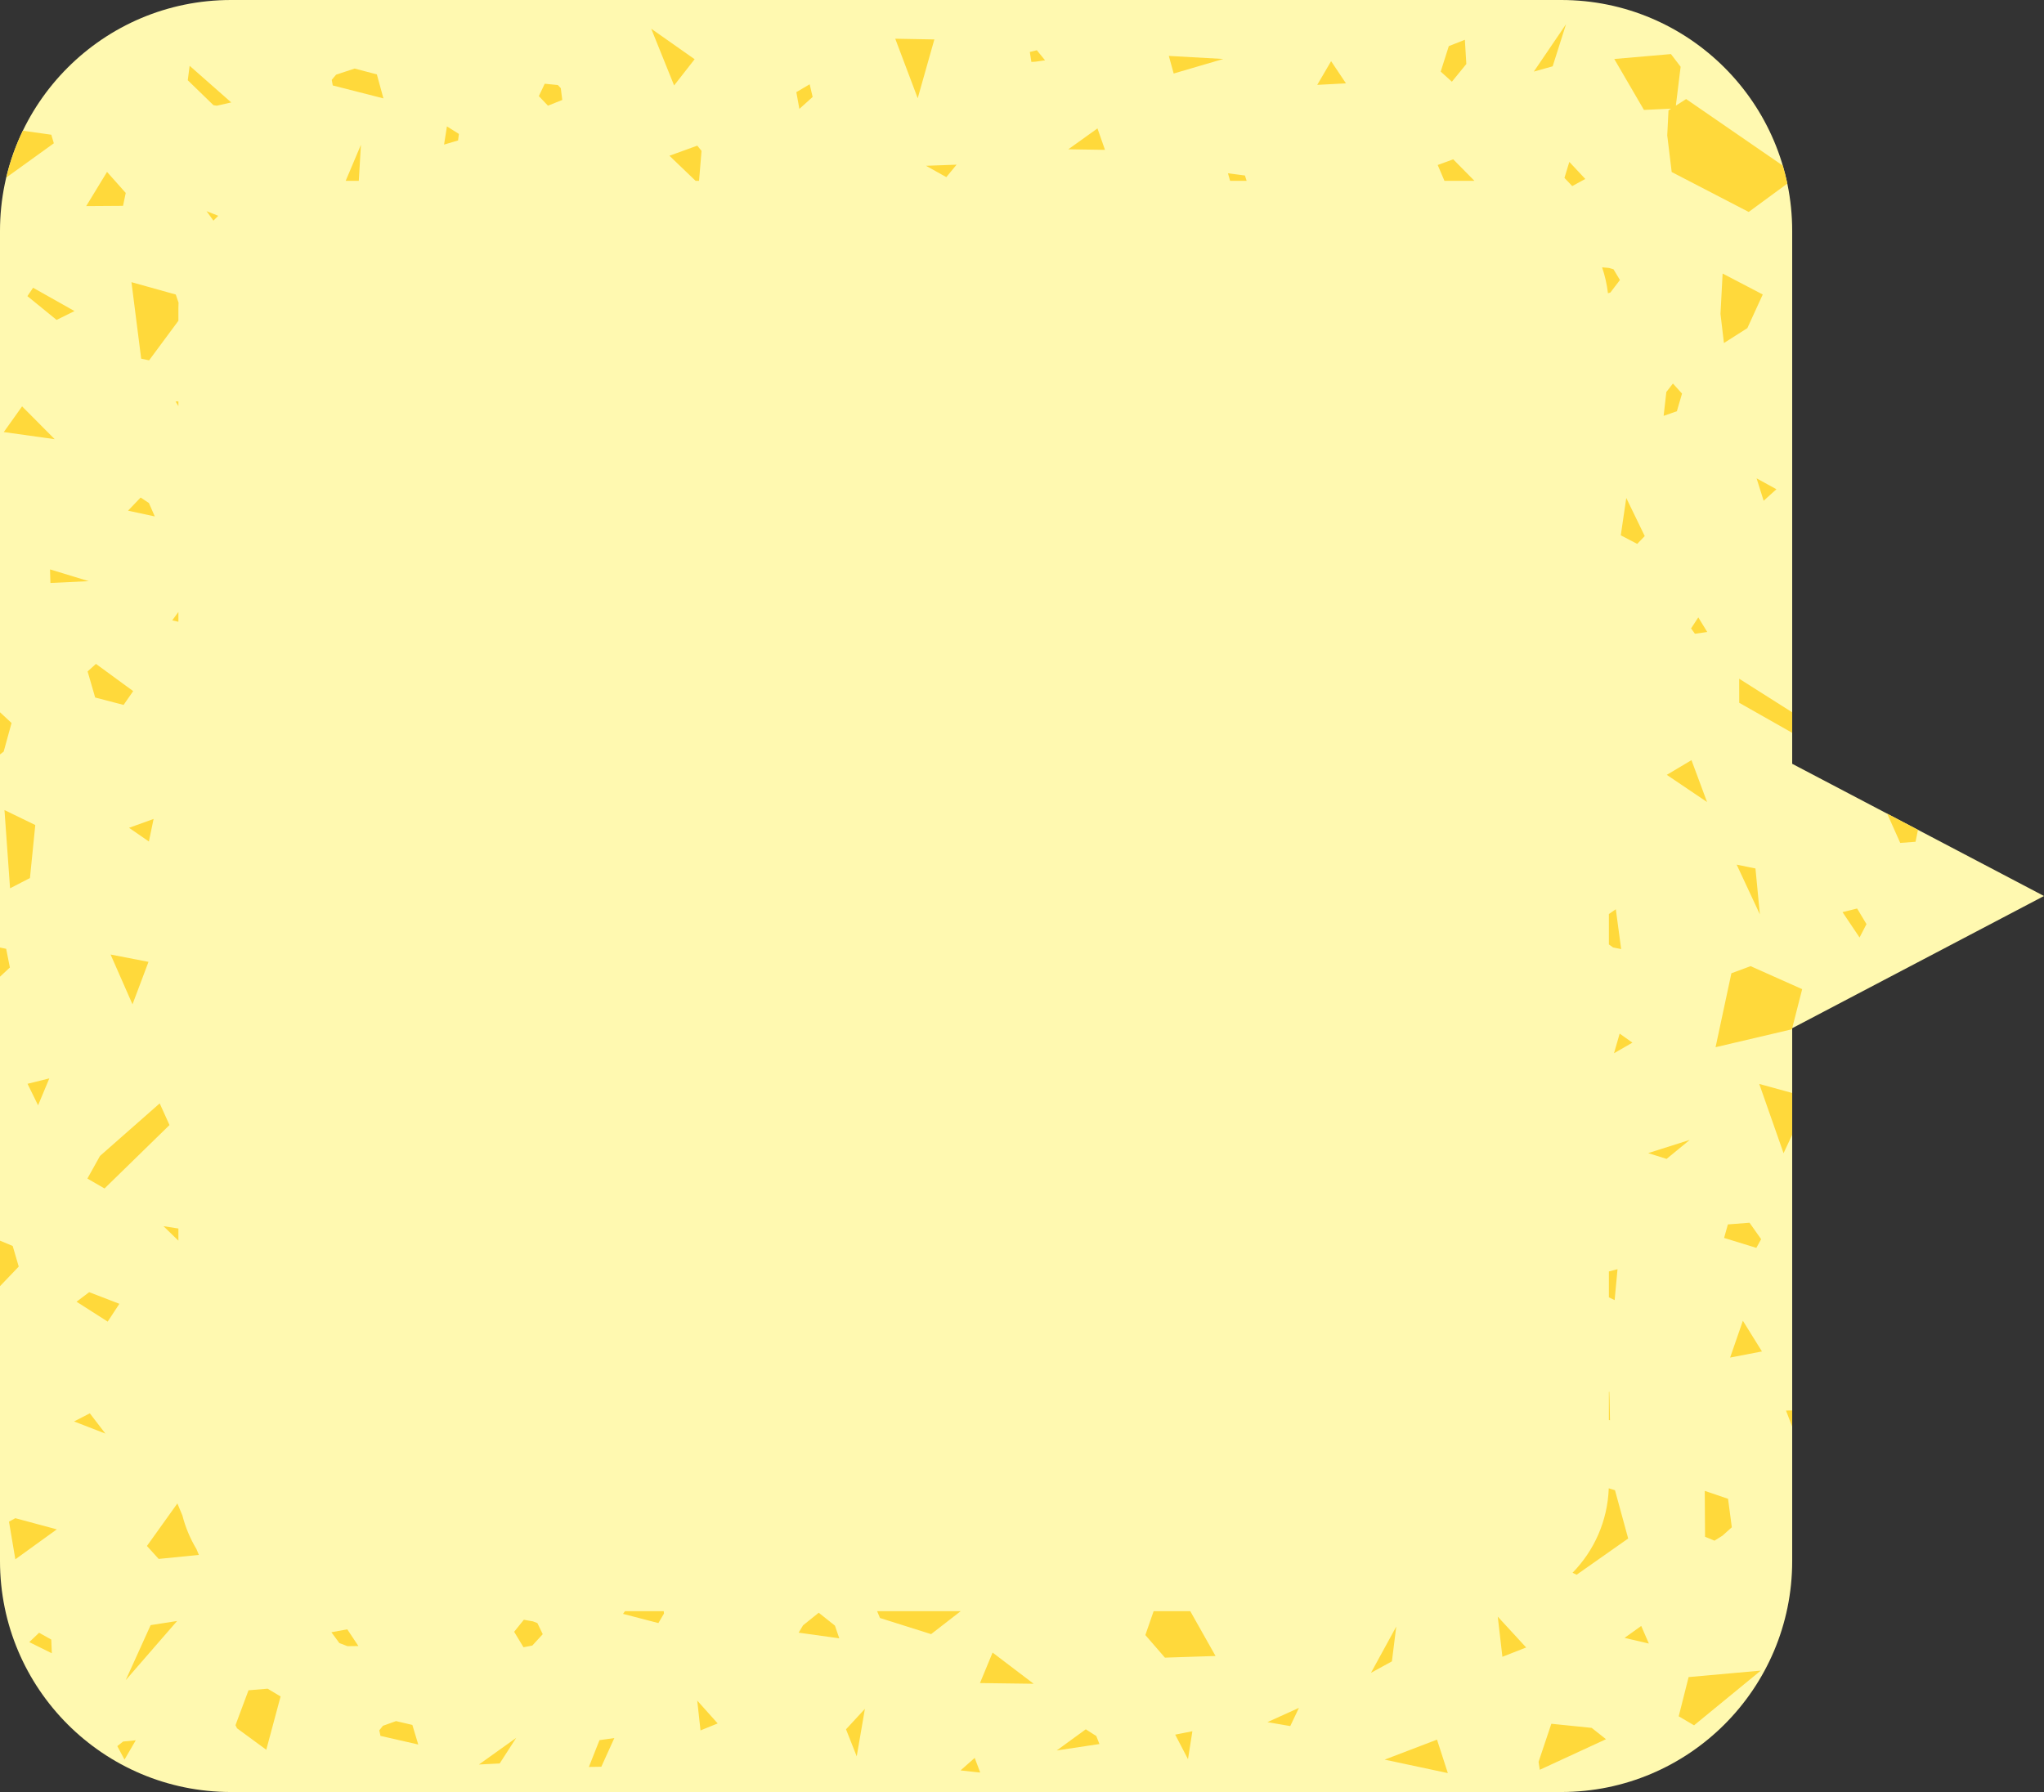
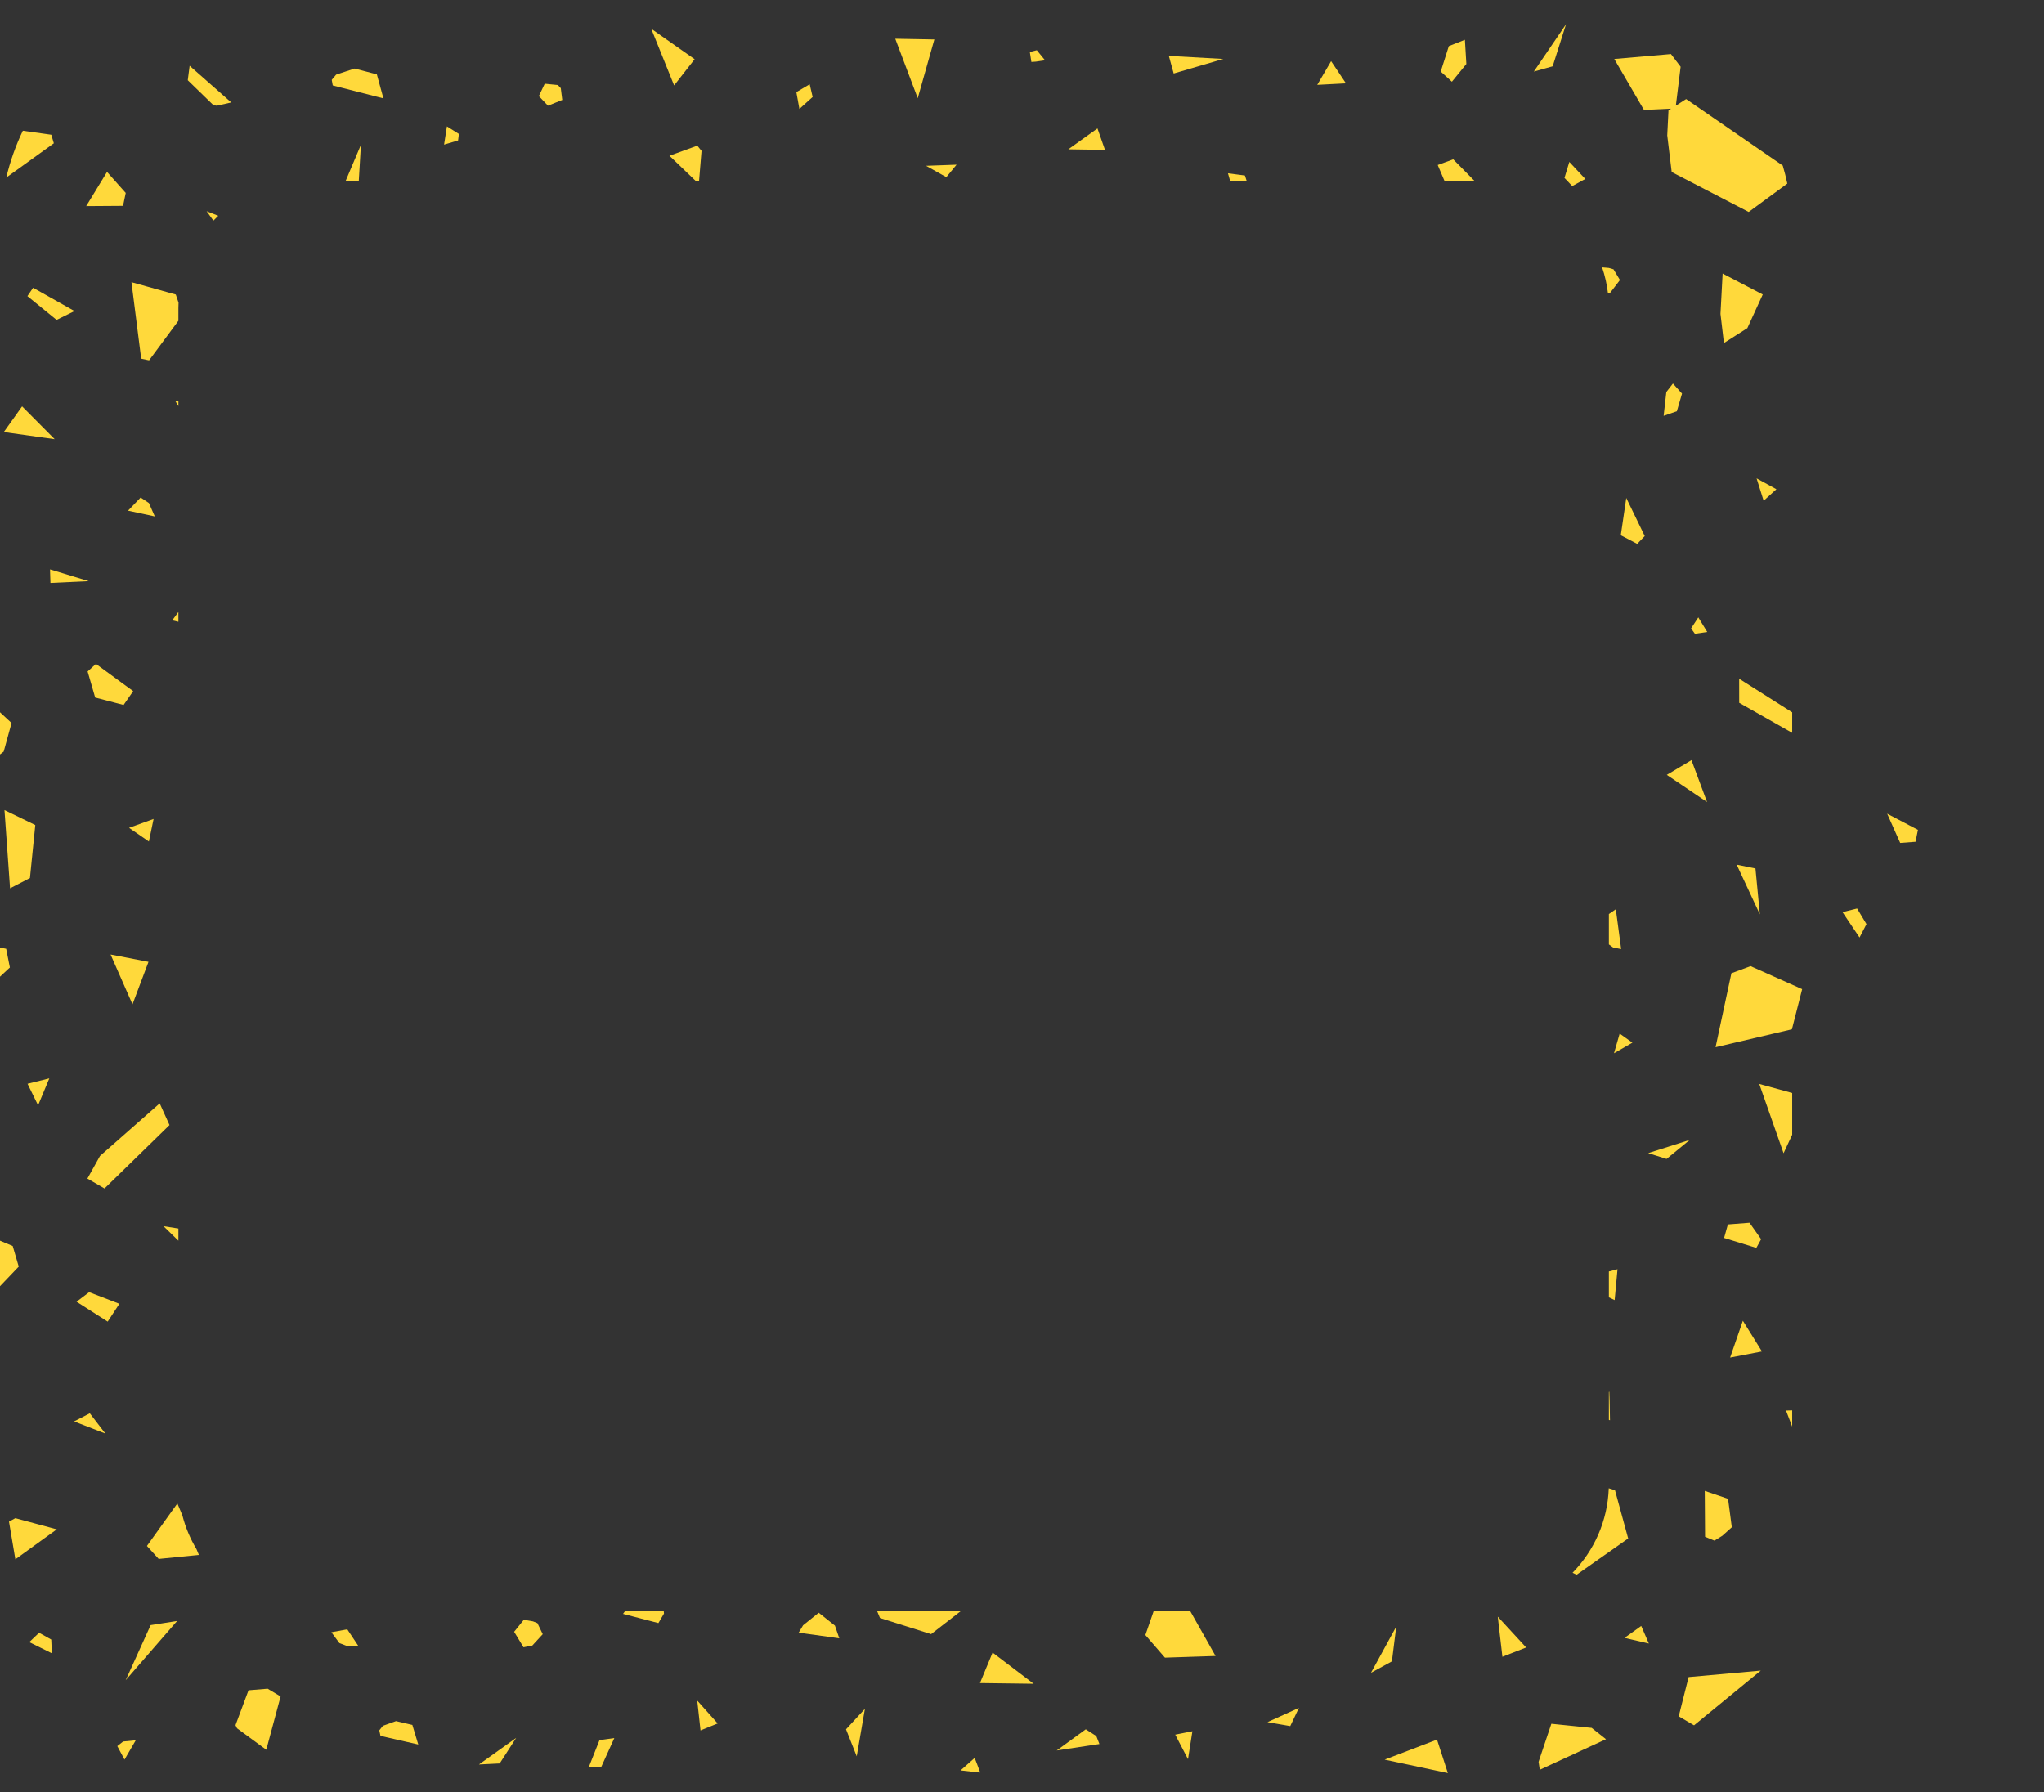
<svg xmlns="http://www.w3.org/2000/svg" fill="#000000" height="438.4" preserveAspectRatio="xMidYMid meet" version="1" viewBox="0.0 0.0 500.0 438.4" width="500" zoomAndPan="magnify">
  <rect x="0.0" y="0.0" width="500.0" height="438.4" fill="#333333" stroke="none" />
  <g>
    <g id="change1_1">
-       <path d="M438.402,251.546v130.349c0,31.208-25.299,56.507-56.507,56.507H56.507 C25.299,438.402,0,413.103,0,381.895V56.507C0,25.299,25.299,0,56.507,0H381.895 c31.208,0,56.507,25.299,56.507,56.507v130.349L500,219.201L438.402,251.546z" fill="#fff9b0" />
-     </g>
+       </g>
    <g id="change2_1">
      <path d="M84.951,398.605l2.721,4.085l-2.454,0.029H84.987l-1.97-0.755 l-1.953-2.646L84.951,398.605z M96.874,421.054l-3.204,1.15l-0.89,1.114 l0.291,1.353l9.242,2.11l-1.444-4.791L96.874,421.054z M238.428,430.06 l-3.457,3.057l2.783,0.31l2.018,0.209l-0.699-1.889L238.428,430.06z M30.748,411.044l12.574-14.48l-6.47,1.012L30.748,411.044z M122.233,431.419 l4.035-6.257l-9.112,6.509L122.233,431.419z M200.278,394.544l-3.832,3.076 l-1.077,1.801l9.935,1.383l-1.066-3.108L200.278,394.544z M28.693,427.176 l1.764,3.298l2.75-4.721l-3.092,0.301L28.693,427.176z M209.57,429.677 l2.001-11.621l-4.62,5.005L209.57,429.677z M130.375,396.656l-2.233-0.397 l-2.375,2.945l2.291,3.787l2.152-0.417l2.555-2.783l-1.304-2.705L130.375,396.656z M144.051,432.269l3.045-0.046l3.182-7.021l-3.633,0.516L144.051,432.269z M171.358,423.332l4.203-1.705l-5.004-5.591L171.358,423.332z M60.789,413.516 l-2.997,8.031l-0.183,0.516l0.375,0.752l7.153,5.252l3.5-13.044l-3.17-1.894 L60.789,413.516z M1.095,198.178l1.364,19.141l4.868-2.514l1.304-12.969 L1.095,198.178z M12.063,263.822l-5.329,1.319l2.58,5.269L12.063,263.822z M5.405,99.417l-4.481,6.284l12.456,1.741L5.405,99.417z M12.546,32.958 l-6.959-0.977c-1.746,3.619-3.103,7.458-4.05,11.456l11.634-8.384L12.546,32.958z M2.825,176.873L0,174.25v10.312l0.903-0.691L2.825,176.873z M6.703,72.445 l7.138,5.819l4.383-2.164L8.098,70.399L6.703,72.445z M2.2,372.263l1.554,9.209 l10.141-7.328l-10.144-2.729L2.2,372.263z M18.121,347.75l7.655,2.966 l-3.803-4.957L18.121,347.75z M3.106,304.819L0,303.518v11.136l4.583-4.792 L3.106,304.819z M21.81,316.119l-3.084,2.341l7.617,4.865l2.859-4.359 L21.81,316.119z M9.562,399.44l-2.399,2.293l5.517,2.729l-0.141-3.355 L9.562,399.44z M1.51,232.119L0,231.809v7.126l2.416-2.242L1.51,232.119z M393.923,71.572l2.343-3.068l-1.571-2.622l-1.138-0.336l-1.651-0.142 c0.688,2.027,1.173,4.147,1.432,6.338L393.923,71.572z M395.259,222.443 l-1.698,1.166v7.439l1.031,0.741l1.973,0.396L395.259,222.443z M351.688,40.366 l1.65,3.875h7.337l-5.192-5.263L351.688,40.366z M171.607,36.907l-1.035-1.276 l-6.816,2.471l6.401,6.139h0.845L171.607,36.907z M300.38,42.394l0.525,1.847 h4.046l-0.421-1.307L300.38,42.394z M384.675,384.766l1.001,0.478l12.607-8.86 l-3.226-11.808l-1.525-0.478C393.247,372.134,389.925,379.394,384.675,384.766z M393.561,317.387l1.41,0.673l0.704-7.562l-2.114,0.552V317.387z M52.203,53.974 c0.384-0.405,0.779-0.8,1.184-1.183l-2.854-1.128L52.203,53.974z M36.471,88.152 l7.169-9.678v-3.046c0-0.465,0.015-0.927,0.035-1.388l-0.674-1.984l-10.843-3.024 l2.379,18.714L36.471,88.152z M393.561,347.369l0.271,0.094l-0.091-4.74 l-0.077-2.257l-0.103,0.07V347.369z M43.64,98.186l-0.698,0.026l0.698,1.139 V98.186z M290.603,430.368l1.078-6.836l-4.204,0.835L290.603,430.368z M338.712,430.481l15.457,3.292l-2.651-8.187L338.712,430.481z M315.619,422.274 l2.122-4.456l-7.699,3.489L315.619,422.274z M239.719,411.75l13.133,0.171 l-10.047-7.633L239.719,411.75z M341.549,397.936l-6.186,11.311l5.121-2.805 L341.549,397.936z M43.64,149.712l-1.504,2.053l1.504,0.346V149.712z M265.602,423.06 l-7.116,5.181l10.453-1.577l-0.764-1.955L265.602,423.06z M44.616,370.741 l-1.227-2.936l-7.447,10.406l2.872,3.167l9.838-0.98l-0.594-1.422 C46.539,376.441,45.368,373.676,44.616,370.741z M43.64,300.547l-3.64-0.565 l3.64,3.541V300.547z M282.198,394.161l-2.024,5.845l4.791,5.525l12.38-0.407 l-6.182-10.963H282.198z M152.883,394.161l-0.478,0.661l8.649,2.252l1.363-2.321 l-0.053-0.593H152.883z M214.561,394.161l0.698,1.67l12.508,3.947l7.242-5.617 H214.561z M87.768,44.241l0.523-8.819l-3.73,8.819H87.768z M438.402,174.258 l-12.966-8.211l0.008,5.884l12.958,7.35V174.258z M434.543,119.685l-4.849-2.662 l1.726,5.484L434.543,119.685z M396.199,252.867l-1.385,4.802l4.505-2.593 L396.199,252.867z M413.669,153.738l0.941,1.309l3.016-0.437l-2.191-3.572 L413.669,153.738z M420.862,76.797l0.844,7.123l5.73-3.645l3.768-8.229 l-9.817-5.126L420.862,76.797z M409.227,93.826l-1.612,2.075l-0.661,5.835 l3.238-1.13l1.26-4.315L409.227,93.826z M367.517,405.321l5.811-2.274 l-6.95-7.55L367.517,405.321z M408.792,26.58l-0.647,0.415l-0.308,6.125 l1.09,8.966l18.84,9.767l9.442-6.94c-0.312-1.493-0.691-2.961-1.118-4.409 l-23.632-16.271l-2.514,1.61l1.167-9.51l-2.369-3.104l-13.864,1.203l7.26,12.461 L408.792,26.58z M413.767,185.963l-6.042,3.599l9.853,6.651L413.767,185.963z M417.088,375.959l2.309,0.954l1.925-1.204l2.311-2.07l-0.919-6.968l-5.7-1.937 L417.088,375.959z M430.807,303.155l-2.838-4.02l-5.294,0.409l-0.931,3.307 l7.89,2.431L430.807,303.155z M430.497,223.691l-1.078-11.224l-4.596-0.936 L430.497,223.691z M423.53,238.104l-3.87,18.086l18.675-4.379l2.511-9.822 l-12.62-5.627L423.53,238.104z M379.487,421.707l-3.126,9.319l0.296,1.938 l16.201-7.479l-3.502-2.773L379.487,421.707z M461.639,199.058l3.193,7.156 l3.745-0.282l0.595-2.918L461.639,199.058z M450.714,223.144l4.168,6.21 l1.693-3.275l-2.287-3.819L450.714,223.144z M438.402,349.017v-3.974l-1.511,0.046 L438.402,349.017z M436.293,282.125l2.109-4.517v-10.217l-8.057-2.211L436.293,282.125z M397.394,400.697l5.946,1.383l-1.867-4.302L397.394,400.697z M403.178,282.099 l4.496,1.419l5.669-4.65L403.178,282.099z M423.22,332.118l7.787-1.496 l-4.669-7.513L423.22,332.118z M410.643,419.882l3.752,2.205l16.324-13.386 l-17.655,1.586L410.643,419.882z M261.328,36.524l8.971,0.137l-1.839-5.244 L261.328,36.524z M32.411,245.706l3.914-10.395l-9.274-1.793L32.411,245.706z M45.931,19.632l6.285,6.102l0.828,0.126l3.523-0.801l-10.178-8.965L45.931,19.632 z M37.57,200.35l-6.001,2.169l4.853,3.348L37.57,200.35z M108.628,35.373 l2.644-0.778l0.782-0.24l0.2-1.592l-2.928-1.842L108.628,35.373z M136.46,20.805l-3.211-0.317l-1.438,3.021l2.232,2.346l3.498-1.404 l-0.359-2.876L136.46,20.805z M169.921,14.488l-10.619-7.461l5.597,13.875 L169.921,14.488z M41.463,275.236l-2.4-5.3l-14.604,12.856l-3.08,5.534 l4.189,2.424L41.463,275.236z M36.425,123.061l-2.023-1.347l-3.087,3.22 l6.55,1.407L36.425,123.061z M402.334,131.147l-4.519-9.324l-1.342,9.134 l4.017,2.104L402.334,131.147z M198.788,23.722l-0.727-3.102l-3.261,1.921 l0.741,4.101L198.788,23.722z M21.431,164.259l1.85,6.381l6.951,1.815 L32.578,169.074l-9.103-6.656L21.431,164.259z M12.286,141.025l0.052,1.592 l9.363-0.442l-9.463-2.875L12.286,141.025z M93.792,24.068l-1.608-5.872 l-5.444-1.424l-4.518,1.494l-0.692,0.813l-0.379,0.462l0.247,1.363L93.792,24.068 z M322.222,20.762l7.027-0.369l-3.637-5.429L322.222,20.762z M358.692,15.659 l-0.357-5.928l-3.931,1.552l-1.981,6.227l2.735,2.481L358.692,15.659z M30.758,47.202l-4.577-5.145l-5.096,8.364l9.012-0.06L30.758,47.202z M251.913,12.709l0.382,2.446l1.082-0.075l2.265-0.324l-2.014-2.468 L251.913,12.709z M383.085,5.91l-7.885,11.604l4.61-1.29L383.085,5.91z M384.597,45.527l3.192-1.749l-3.904-4.169l-1.19,3.912L384.597,45.527z M287.103,17.985l12.152-3.559l-13.338-0.746L287.103,17.985z M231.49,43.335 l2.506-3.049l-7.471,0.272L231.49,43.335z M228.561,9.648l-9.566-0.174 l5.495,14.558L228.561,9.648z" fill="#ffd93b" />
    </g>
  </g>
</svg>